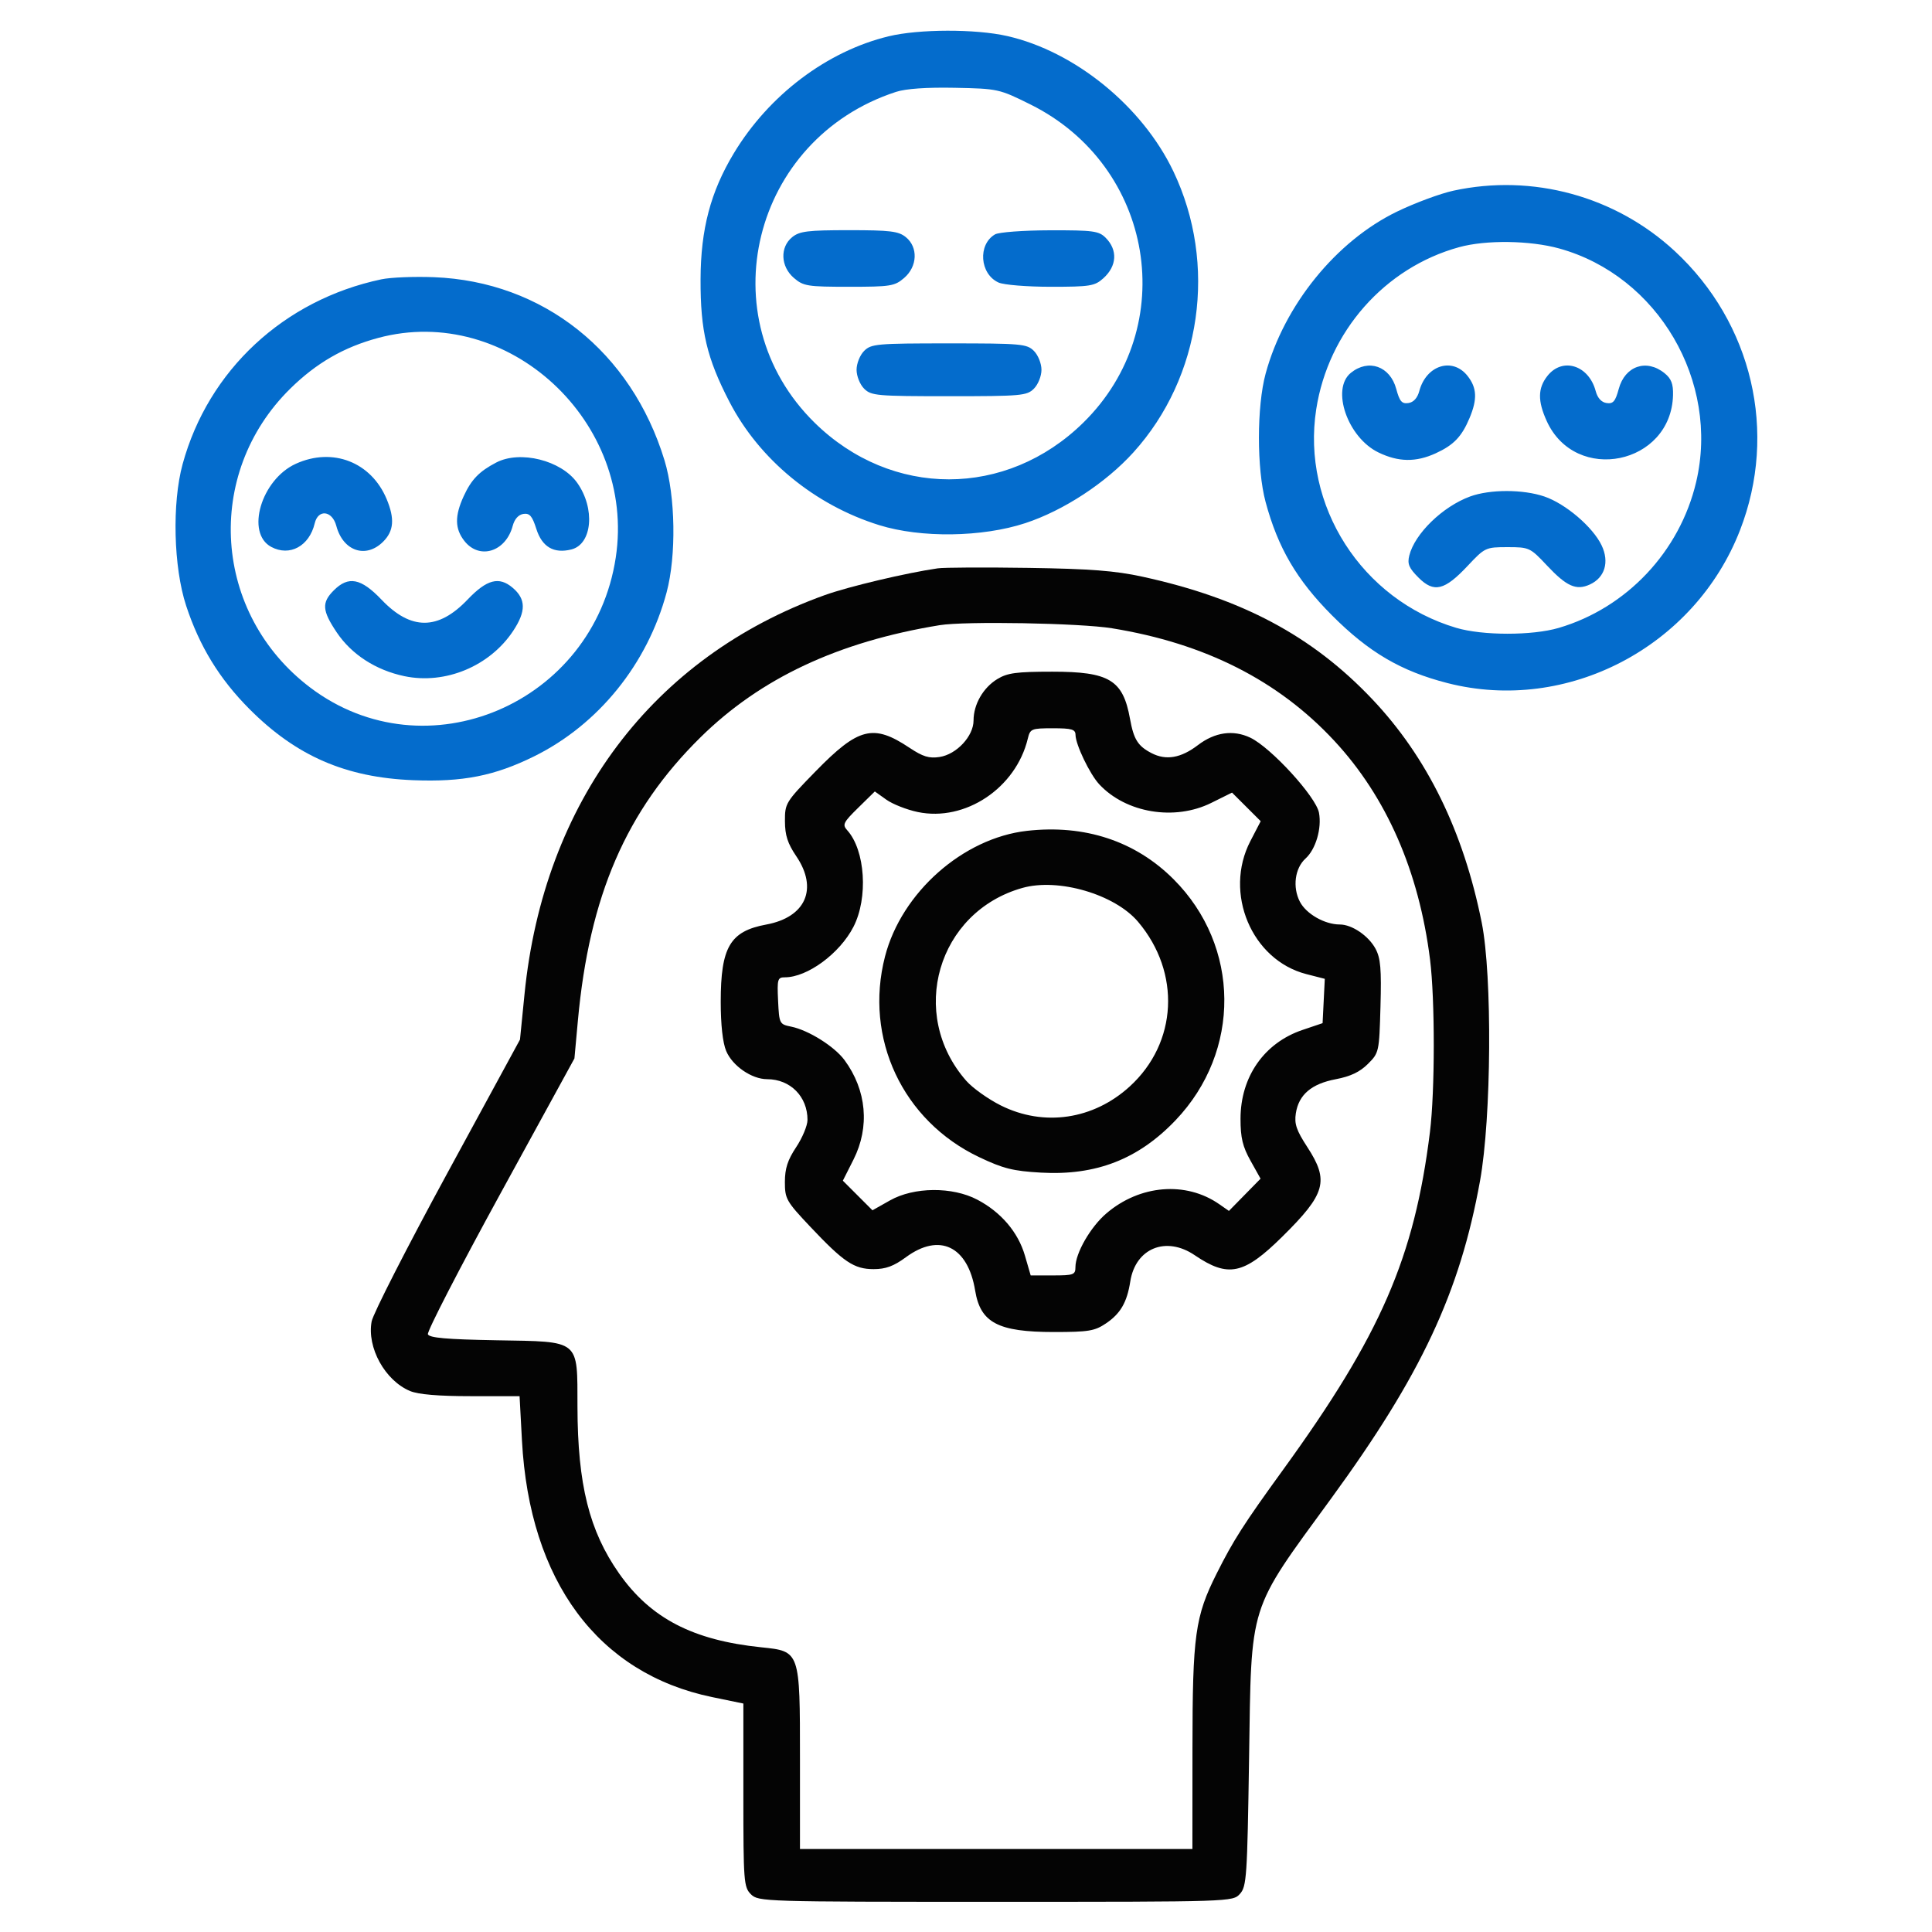
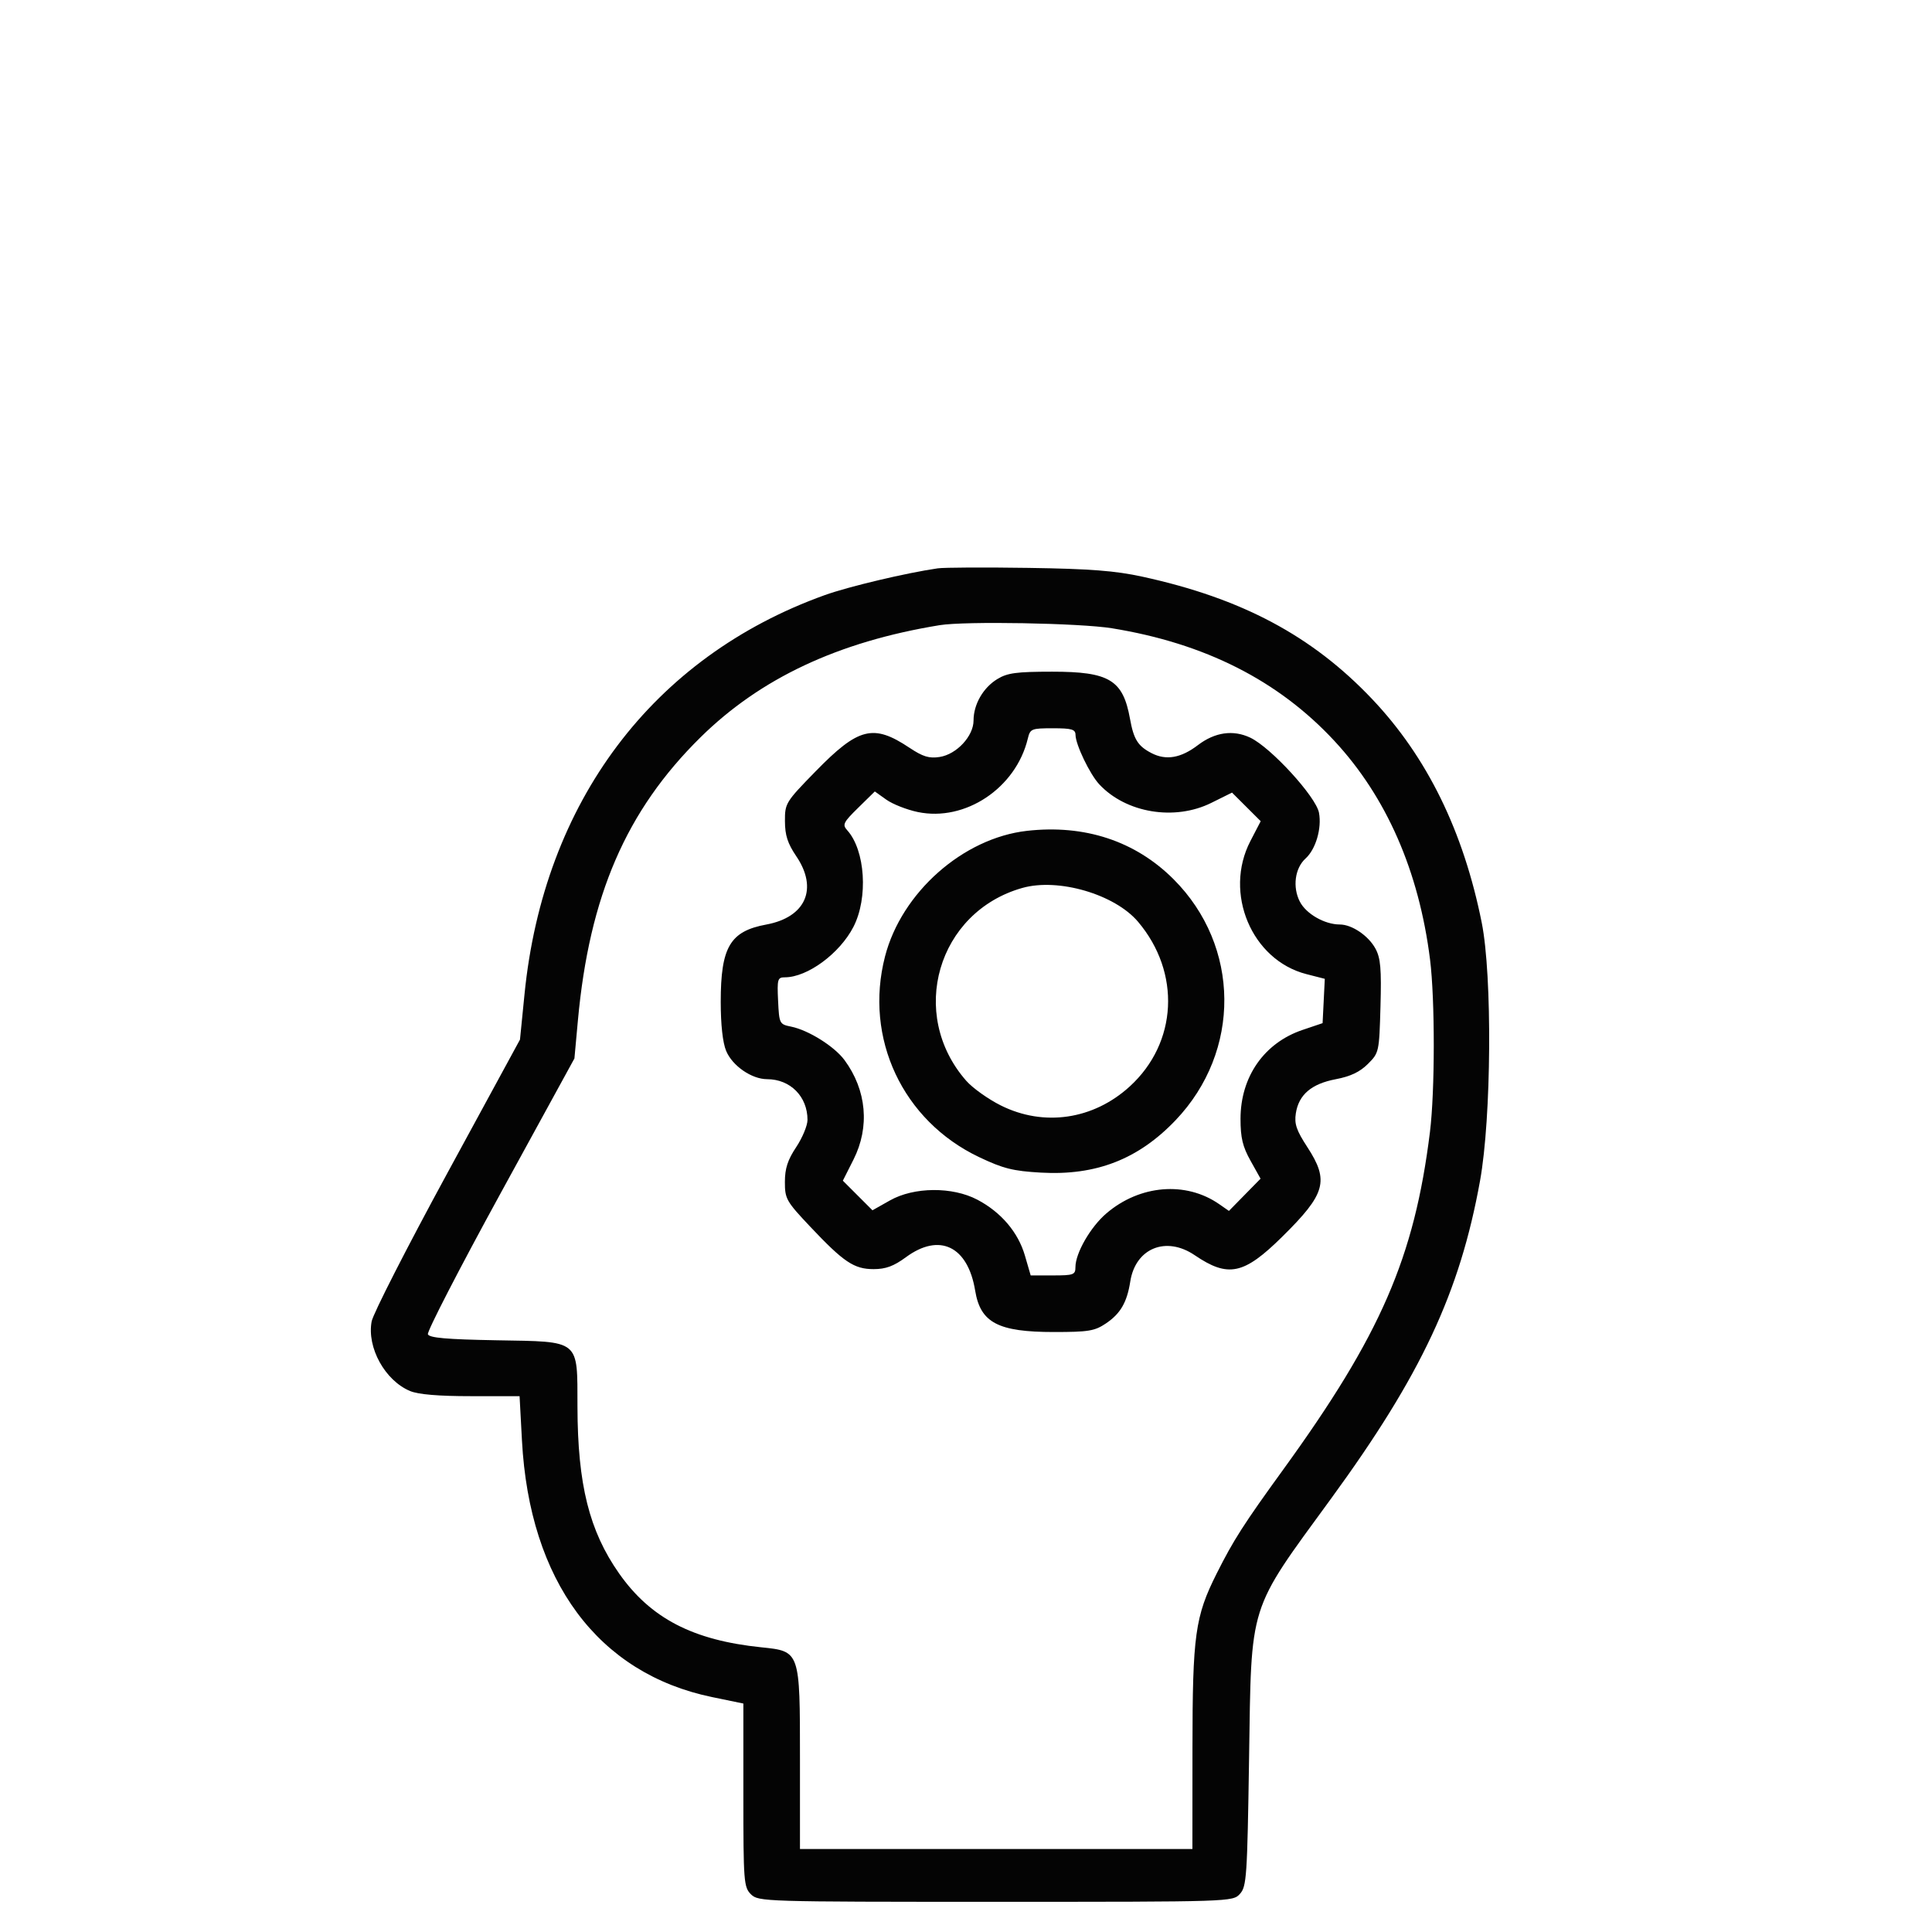
<svg xmlns="http://www.w3.org/2000/svg" width="512" height="512" viewBox="0 0 512 512">
  <path d="M 248.500 150.617 C 240.154 151.827, 224.866 155.451, 218.581 157.709 C 172.985 174.088, 144.077 212.516, 138.998 263.500 L 137.802 275.500 118.491 311 C 107.870 330.525, 98.870 348.158, 98.491 350.185 C 97.196 357.108, 102.024 365.859, 108.671 368.636 C 110.855 369.548, 116.200 370, 124.814 370 L 137.693 370 138.325 381.756 C 140.329 419.030, 158.478 443.504, 188.750 449.753 L 197 451.456 197 475.728 C 197 498.667, 197.110 500.110, 199 502 C 200.958 503.958, 202.333 504, 263.845 504 C 326.444 504, 326.697 503.992, 328.595 501.897 C 330.366 499.943, 330.536 497.423, 331.014 466.147 C 331.655 424.214, 330.631 427.463, 352.773 397.113 C 376.621 364.423, 386.883 342.521, 392.229 312.903 C 395.248 296.178, 395.492 258.582, 392.672 244.500 C 387.821 220.268, 378.176 200.597, 363.624 185.253 C 347.738 168.502, 329.097 158.569, 302.782 152.834 C 295.509 151.249, 288.955 150.743, 272.500 150.496 C 260.950 150.323, 250.150 150.377, 248.500 150.617 M 249 165.681 C 222.153 170.065, 201.537 179.735, 185.636 195.403 C 165.951 214.799, 156.169 237.407, 153.143 270.500 L 152.229 280.500 132.567 316.406 C 121.753 336.154, 113.127 352.887, 113.396 353.591 C 113.763 354.546, 118.361 354.950, 131.534 355.185 C 153.982 355.586, 152.985 354.766, 153.035 372.861 C 153.092 393.426, 156.159 405.707, 164.050 416.956 C 172.397 428.856, 183.612 434.685, 201.755 436.553 C 212.041 437.613, 212 437.494, 212 466.135 L 212 490 264 490 L 316 490 316.015 463.250 C 316.031 433.291, 316.709 428.402, 322.428 417.008 C 326.871 408.155, 329.569 403.939, 340.033 389.500 C 365.882 353.832, 374.813 333.297, 378.947 300.026 C 380.288 289.236, 380.304 264.874, 378.978 254.298 C 376.041 230.874, 367.428 211.199, 353.595 196.311 C 338.744 180.328, 319.302 170.490, 294.672 166.496 C 286.198 165.121, 255.753 164.578, 249 165.681 M 264.299 179.960 C 260.539 182.252, 258 186.676, 258 190.935 C 258 195.087, 253.510 199.914, 249 200.609 C 246.222 201.037, 244.571 200.530, 241 198.152 C 231.441 191.785, 227.501 192.777, 216.150 204.406 C 208.194 212.557, 208 212.872, 208.018 217.628 C 208.032 221.365, 208.731 223.525, 211.018 226.900 C 216.855 235.514, 213.535 243.079, 203.070 245.013 C 193.471 246.787, 191 250.981, 191 265.500 C 191 271.562, 191.527 276.326, 192.440 278.510 C 194.092 282.463, 199.209 285.991, 203.300 285.996 C 209.451 286.004, 214.006 290.604, 213.996 296.797 C 213.993 298.284, 212.645 301.525, 211 304 C 208.737 307.405, 208.008 309.652, 208.004 313.231 C 208 317.696, 208.376 318.361, 214.673 325.037 C 223.602 334.502, 226.335 336.333, 231.529 336.333 C 234.731 336.333, 236.846 335.551, 240.088 333.167 C 248.987 326.623, 256.494 330.252, 258.429 342.034 C 259.827 350.545, 264.504 353, 279.320 353 C 288.463 353, 290.107 352.728, 293.076 350.727 C 296.941 348.123, 298.665 345.152, 299.536 339.600 C 300.918 330.783, 309.014 327.483, 316.610 332.641 C 325.484 338.665, 329.623 337.793, 339.793 327.757 C 351.347 316.355, 352.296 312.957, 346.439 303.966 C 343.559 299.546, 342.979 297.840, 343.408 295.054 C 344.168 290.110, 347.546 287.224, 354.001 286.001 C 357.890 285.264, 360.379 284.081, 362.500 281.963 C 365.459 279.008, 365.505 278.800, 365.841 266.734 C 366.118 256.798, 365.872 253.923, 364.530 251.430 C 362.679 247.989, 358.279 245, 355.064 245 C 351.058 245, 346.156 242.202, 344.478 238.957 C 342.492 235.116, 343.154 230.075, 345.982 227.516 C 348.693 225.063, 350.320 219.519, 349.543 215.379 C 348.748 211.137, 336.793 198.078, 331.334 195.488 C 326.804 193.338, 321.962 194.029, 317.453 197.468 C 312.953 200.900, 309.020 201.579, 305.168 199.587 C 301.551 197.716, 300.446 195.955, 299.460 190.482 C 297.603 180.185, 293.991 177.999, 278.846 178.004 C 269.357 178.007, 266.976 178.327, 264.299 179.960 M 272.377 195.750 C 269.227 208.855, 255.786 217.819, 243.220 215.195 C 240.315 214.589, 236.566 213.115, 234.887 211.919 L 231.835 209.746 227.435 214.064 C 223.477 217.948, 223.185 218.546, 224.521 220.024 C 229.306 225.311, 230.122 237.957, 226.173 245.622 C 222.522 252.708, 213.968 259, 207.984 259 C 206.069 259, 205.928 259.492, 206.202 265.213 C 206.494 271.303, 206.563 271.438, 209.668 272.070 C 214.264 273.004, 221.143 277.320, 223.808 280.940 C 229.671 288.906, 230.548 298.649, 226.182 307.305 L 223.363 312.893 227.287 316.817 L 231.212 320.741 235.856 318.120 C 242.216 314.532, 252.386 314.447, 259 317.927 C 265.295 321.240, 269.812 326.545, 271.613 332.742 L 273.142 338 279.071 338 C 284.500 338, 285 337.816, 285 335.816 C 285 332.095, 288.985 325.168, 293.205 321.557 C 302.056 313.980, 314.277 312.978, 323.088 319.106 L 325.676 320.906 329.869 316.634 L 334.061 312.362 331.406 307.610 C 329.308 303.858, 328.750 301.522, 328.750 296.503 C 328.750 285.359, 335.015 276.377, 345.183 272.942 L 350.500 271.146 350.793 265.273 L 351.085 259.400 346.210 258.151 C 331.707 254.433, 324.222 236.662, 331.363 222.898 L 334.098 217.627 330.299 213.837 L 326.500 210.047 321.002 212.774 C 311.278 217.595, 298.400 215.459, 291.312 207.849 C 288.807 205.159, 285.055 197.346, 285.022 194.750 C 285.004 193.281, 284.040 193, 279.019 193 C 273.321 193, 273.007 193.130, 272.377 195.750 M 272.156 220.182 C 255.217 222.098, 238.929 236.509, 234.542 253.460 C 228.936 275.125, 239.211 297.025, 259.504 306.662 C 265.875 309.688, 268.454 310.334, 275.840 310.755 C 290.441 311.588, 301.667 307.224, 311.534 296.879 C 328.974 278.595, 328.741 250.741, 311 233 C 300.884 222.884, 287.452 218.451, 272.156 220.182 M 270.951 235.307 C 248.445 241.649, 240.554 268.755, 256.069 286.425 C 257.750 288.340, 261.869 291.277, 265.222 292.953 C 276.637 298.657, 289.767 296.722, 299.404 287.914 C 312.062 276.345, 312.997 257.759, 301.598 244.282 C 295.437 236.998, 280.486 232.620, 270.951 235.307" stroke="none" fill="#040404" fill-rule="evenodd" />
-   <path d="M 235.512 9.614 C 219.141 13.572, 203.757 25.198, 194.458 40.639 C 188.308 50.852, 185.703 60.725, 185.656 74 C 185.607 87.706, 187.300 94.885, 193.317 106.500 C 201.231 121.775, 215.903 133.853, 233 139.168 C 244.081 142.613, 260.300 142.390, 271.715 138.637 C 281.865 135.299, 293.032 127.989, 300.371 119.879 C 318.430 99.923, 322.685 69.984, 310.955 45.406 C 302.730 28.171, 284.876 13.634, 266.918 9.550 C 258.539 7.644, 243.536 7.675, 235.512 9.614 M 237.447 24.352 C 199.261 36.793, 187.592 84.231, 215.882 112.021 C 236.264 132.042, 266.697 132.033, 287.094 112 C 312.939 86.615, 305.847 43.954, 273.076 27.683 C 264.797 23.572, 264.454 23.496, 253.076 23.266 C 245.588 23.115, 240.069 23.498, 237.447 24.352 M 385.168 50.533 C 381.686 51.289, 374.961 53.784, 370.225 56.076 C 354.100 63.881, 340.337 80.849, 335.408 99 C 333.043 107.708, 333.033 124.231, 335.388 133 C 338.650 145.149, 343.655 153.703, 352.974 163.059 C 362.733 172.856, 371.296 177.879, 383.609 181.028 C 415.325 189.139, 449.095 171.484, 461.125 140.502 C 471.180 114.608, 464.389 85.584, 443.821 66.540 C 428.085 51.972, 406.137 45.982, 385.168 50.533 M 209.944 62.844 C 206.648 65.513, 206.858 70.621, 210.389 73.658 C 212.914 75.830, 213.975 76, 225 76 C 236.025 76, 237.086 75.830, 239.611 73.658 C 243.142 70.621, 243.352 65.513, 240.056 62.844 C 238.108 61.267, 235.929 61, 225 61 C 214.071 61, 211.892 61.267, 209.944 62.844 M 263.695 62.111 C 259.079 64.796, 259.642 72.604, 264.615 74.870 C 265.994 75.499, 272.151 76, 278.491 76 C 288.902 76, 290.105 75.805, 292.393 73.750 C 296.010 70.500, 296.250 66.250, 293 63 C 291.205 61.205, 289.690 61.003, 278.250 61.030 C 271.216 61.047, 264.691 61.532, 263.695 62.111 M 386.691 65.501 C 366.954 70.927, 352.016 87.865, 348.816 108.445 C 344.851 133.950, 360.866 158.951, 385.932 166.388 C 392.901 168.456, 406.056 168.464, 413.068 166.405 C 431.072 161.116, 445.152 146.179, 449.494 127.760 C 455.783 101.088, 439.395 73.110, 413.234 65.855 C 405.463 63.700, 393.807 63.545, 386.691 65.501 M 101.069 74.022 C 75.240 79.476, 55.207 98.103, 48.394 123 C 45.562 133.351, 45.982 150.321, 49.323 160.500 C 52.855 171.261, 58.160 179.926, 66.088 187.886 C 78.512 200.357, 91.596 206.046, 109.500 206.759 C 122.621 207.281, 131.054 205.620, 141.532 200.448 C 158.592 192.027, 171.593 175.945, 176.656 157 C 179.261 147.253, 179.013 131.550, 176.102 122 C 167.320 93.186, 143.906 74.584, 115 73.457 C 109.775 73.253, 103.506 73.507, 101.069 74.022 M 100.206 89.557 C 91.095 92.009, 83.820 96.208, 76.919 103 C 53.933 125.620, 56.411 162.688, 82.215 182.210 C 112.882 205.414, 157.305 186.507, 163.183 147.750 C 168.639 111.775, 134.581 80.304, 100.206 89.557 M 229 93 C 227.889 94.111, 227 96.333, 227 98 C 227 99.667, 227.889 101.889, 229 103 C 230.870 104.870, 232.333 105, 251.500 105 C 270.667 105, 272.130 104.870, 274 103 C 275.111 101.889, 276 99.667, 276 98 C 276 96.333, 275.111 94.111, 274 93 C 272.130 91.130, 270.667 91, 251.500 91 C 232.333 91, 230.870 91.130, 229 93 M 357.990 98.807 C 352.680 103.107, 357.130 115.948, 365.302 119.904 C 370.604 122.471, 375.237 122.536, 380.500 120.119 C 385.258 117.934, 387.390 115.704, 389.462 110.746 C 391.541 105.770, 391.397 102.774, 388.927 99.635 C 384.943 94.570, 377.955 96.758, 376.125 103.643 C 375.637 105.477, 374.604 106.612, 373.238 106.812 C 371.503 107.067, 370.910 106.378, 370.021 103.079 C 368.396 97.045, 362.675 95.013, 357.990 98.807 M 410.073 99.635 C 407.526 102.872, 407.476 106.250, 409.896 111.579 C 417.522 128.368, 442.885 123.170, 443.369 104.719 C 443.447 101.737, 442.910 100.346, 441.125 98.900 C 436.329 95.016, 430.621 96.980, 428.979 103.079 C 428.090 106.378, 427.497 107.067, 425.762 106.812 C 424.396 106.612, 423.363 105.477, 422.875 103.643 C 421.045 96.758, 414.057 94.570, 410.073 99.635 M 78.401 122.905 C 69.228 127.071, 65.030 141.270, 71.886 144.939 C 76.776 147.556, 81.972 144.734, 83.404 138.685 C 84.311 134.855, 88.045 135.294, 89.125 139.357 C 90.911 146.075, 96.972 148.119, 101.545 143.545 C 104.376 140.715, 104.639 137.466, 102.462 132.254 C 98.362 122.443, 88.154 118.476, 78.401 122.905 M 131.502 122.575 C 126.993 124.926, 124.908 127.085, 122.881 131.500 C 120.475 136.738, 120.530 140.133, 123.073 143.365 C 127.057 148.430, 134.045 146.242, 135.875 139.357 C 136.354 137.555, 137.399 136.387, 138.705 136.195 C 140.365 135.951, 141.046 136.742, 142.138 140.177 C 143.656 144.956, 146.769 146.777, 151.422 145.609 C 156.964 144.218, 157.787 134.723, 152.954 127.936 C 148.719 121.987, 137.842 119.270, 131.502 122.575 M 389.591 131.573 C 382.321 134.237, 374.924 141.421, 373.476 147.225 C 372.922 149.442, 373.378 150.532, 375.923 153.077 C 380.016 157.170, 382.807 156.498, 388.964 149.940 C 393.506 145.103, 393.724 145, 399.500 145 C 405.262 145, 405.503 145.112, 409.957 149.856 C 415.177 155.416, 417.715 156.543, 421.318 154.901 C 425.292 153.090, 426.548 148.956, 424.460 144.557 C 422.147 139.682, 414.909 133.498, 409.266 131.575 C 403.615 129.650, 394.843 129.649, 389.591 131.573 M 88.455 156.455 C 85.206 159.703, 85.357 161.817, 89.250 167.608 C 93.176 173.448, 99.605 177.603, 107.168 179.190 C 118.003 181.462, 129.792 176.558, 135.991 167.200 C 139.443 161.989, 139.402 158.758, 135.847 155.750 C 132.235 152.694, 129.021 153.540, 123.916 158.893 C 116.118 167.069, 108.896 167.083, 101.129 158.940 C 95.665 153.211, 92.348 152.561, 88.455 156.455" stroke="none" fill="#046ccc" fill-rule="evenodd" />
</svg>